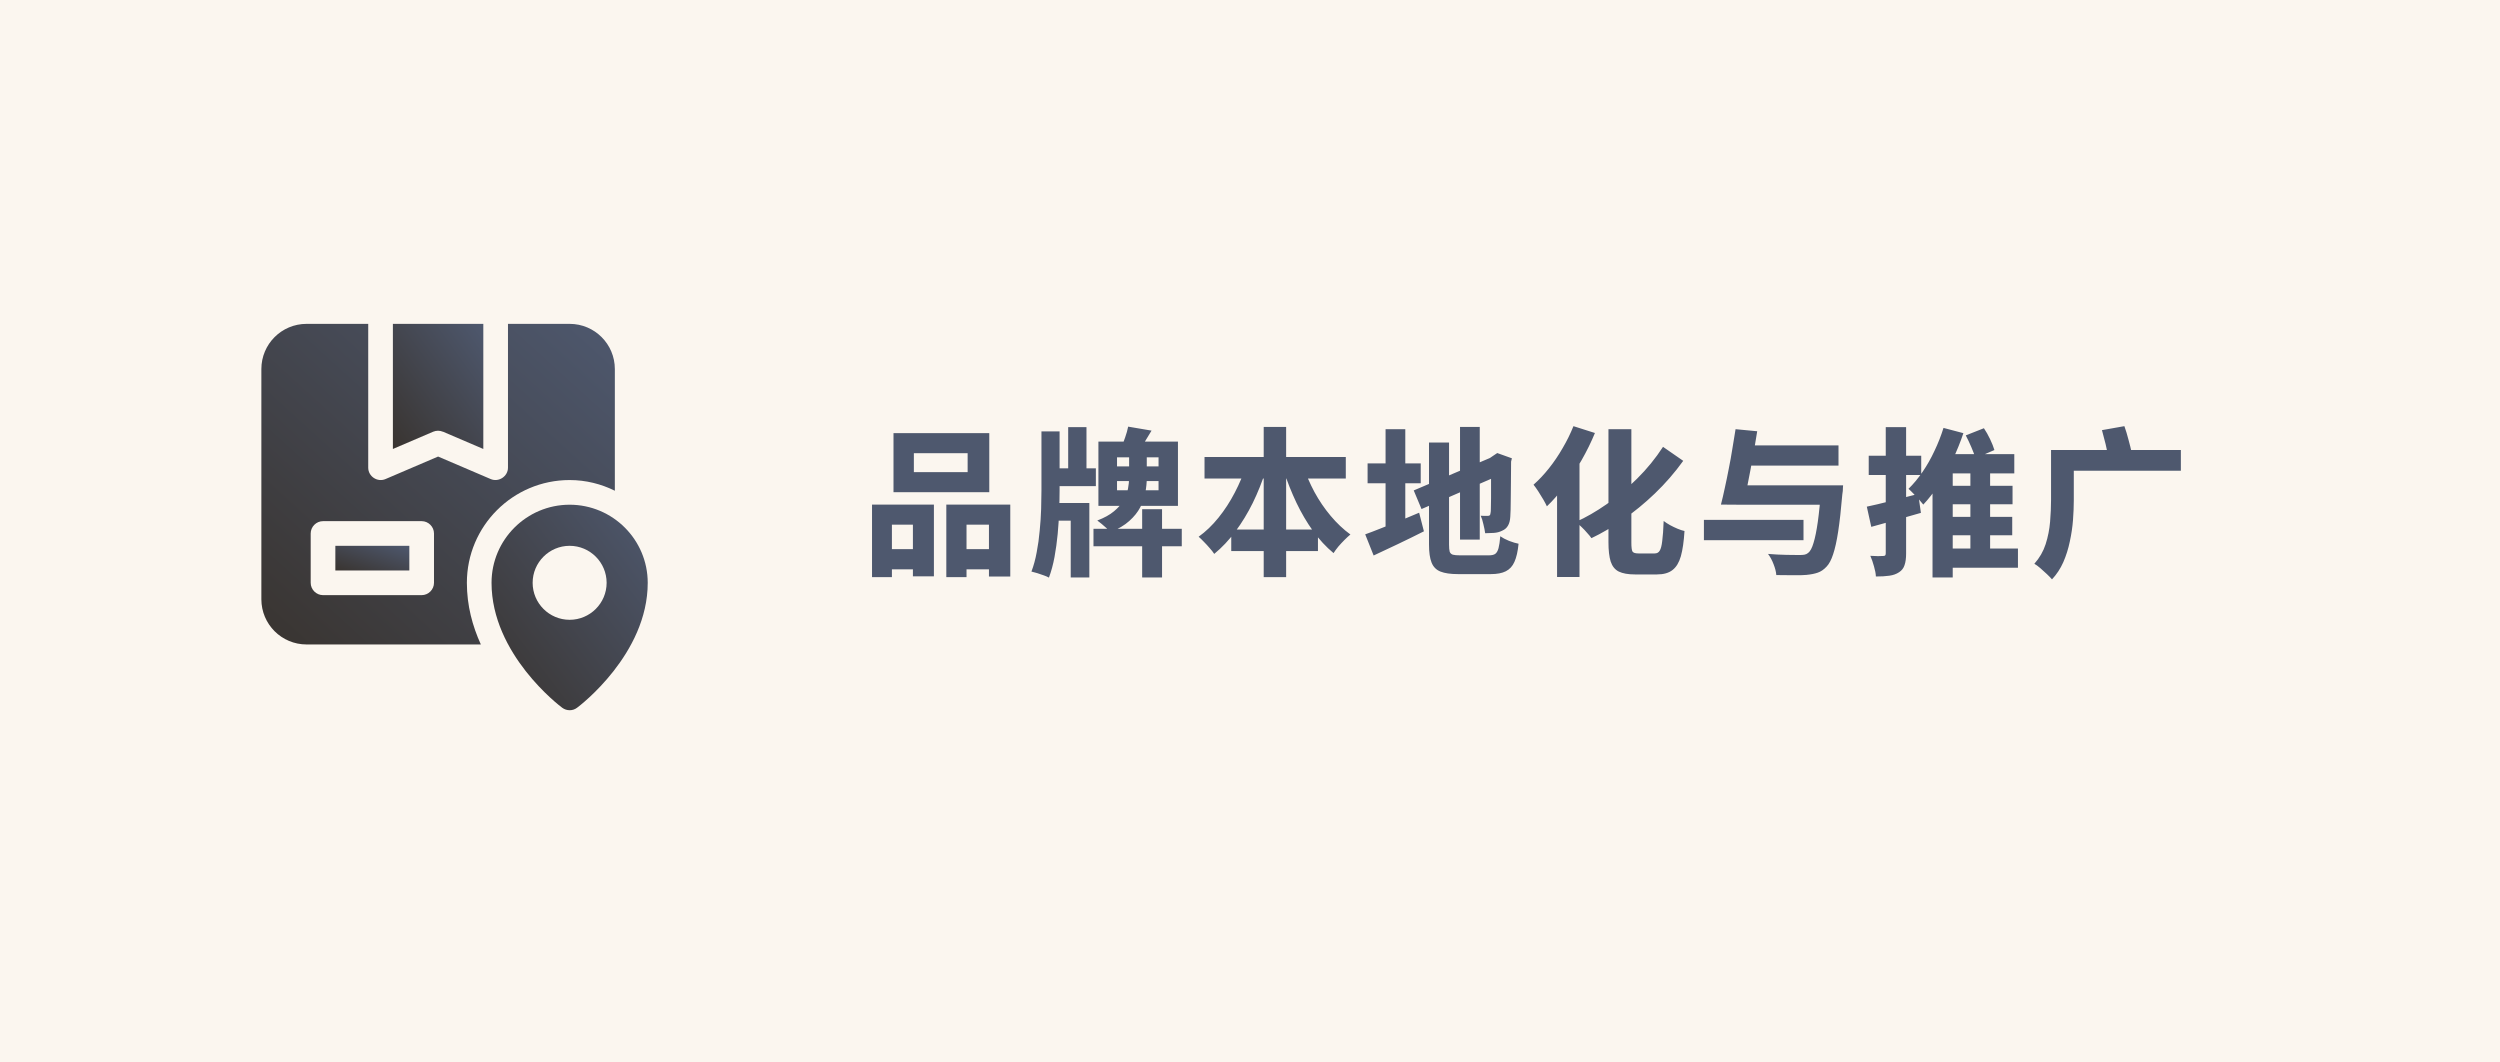
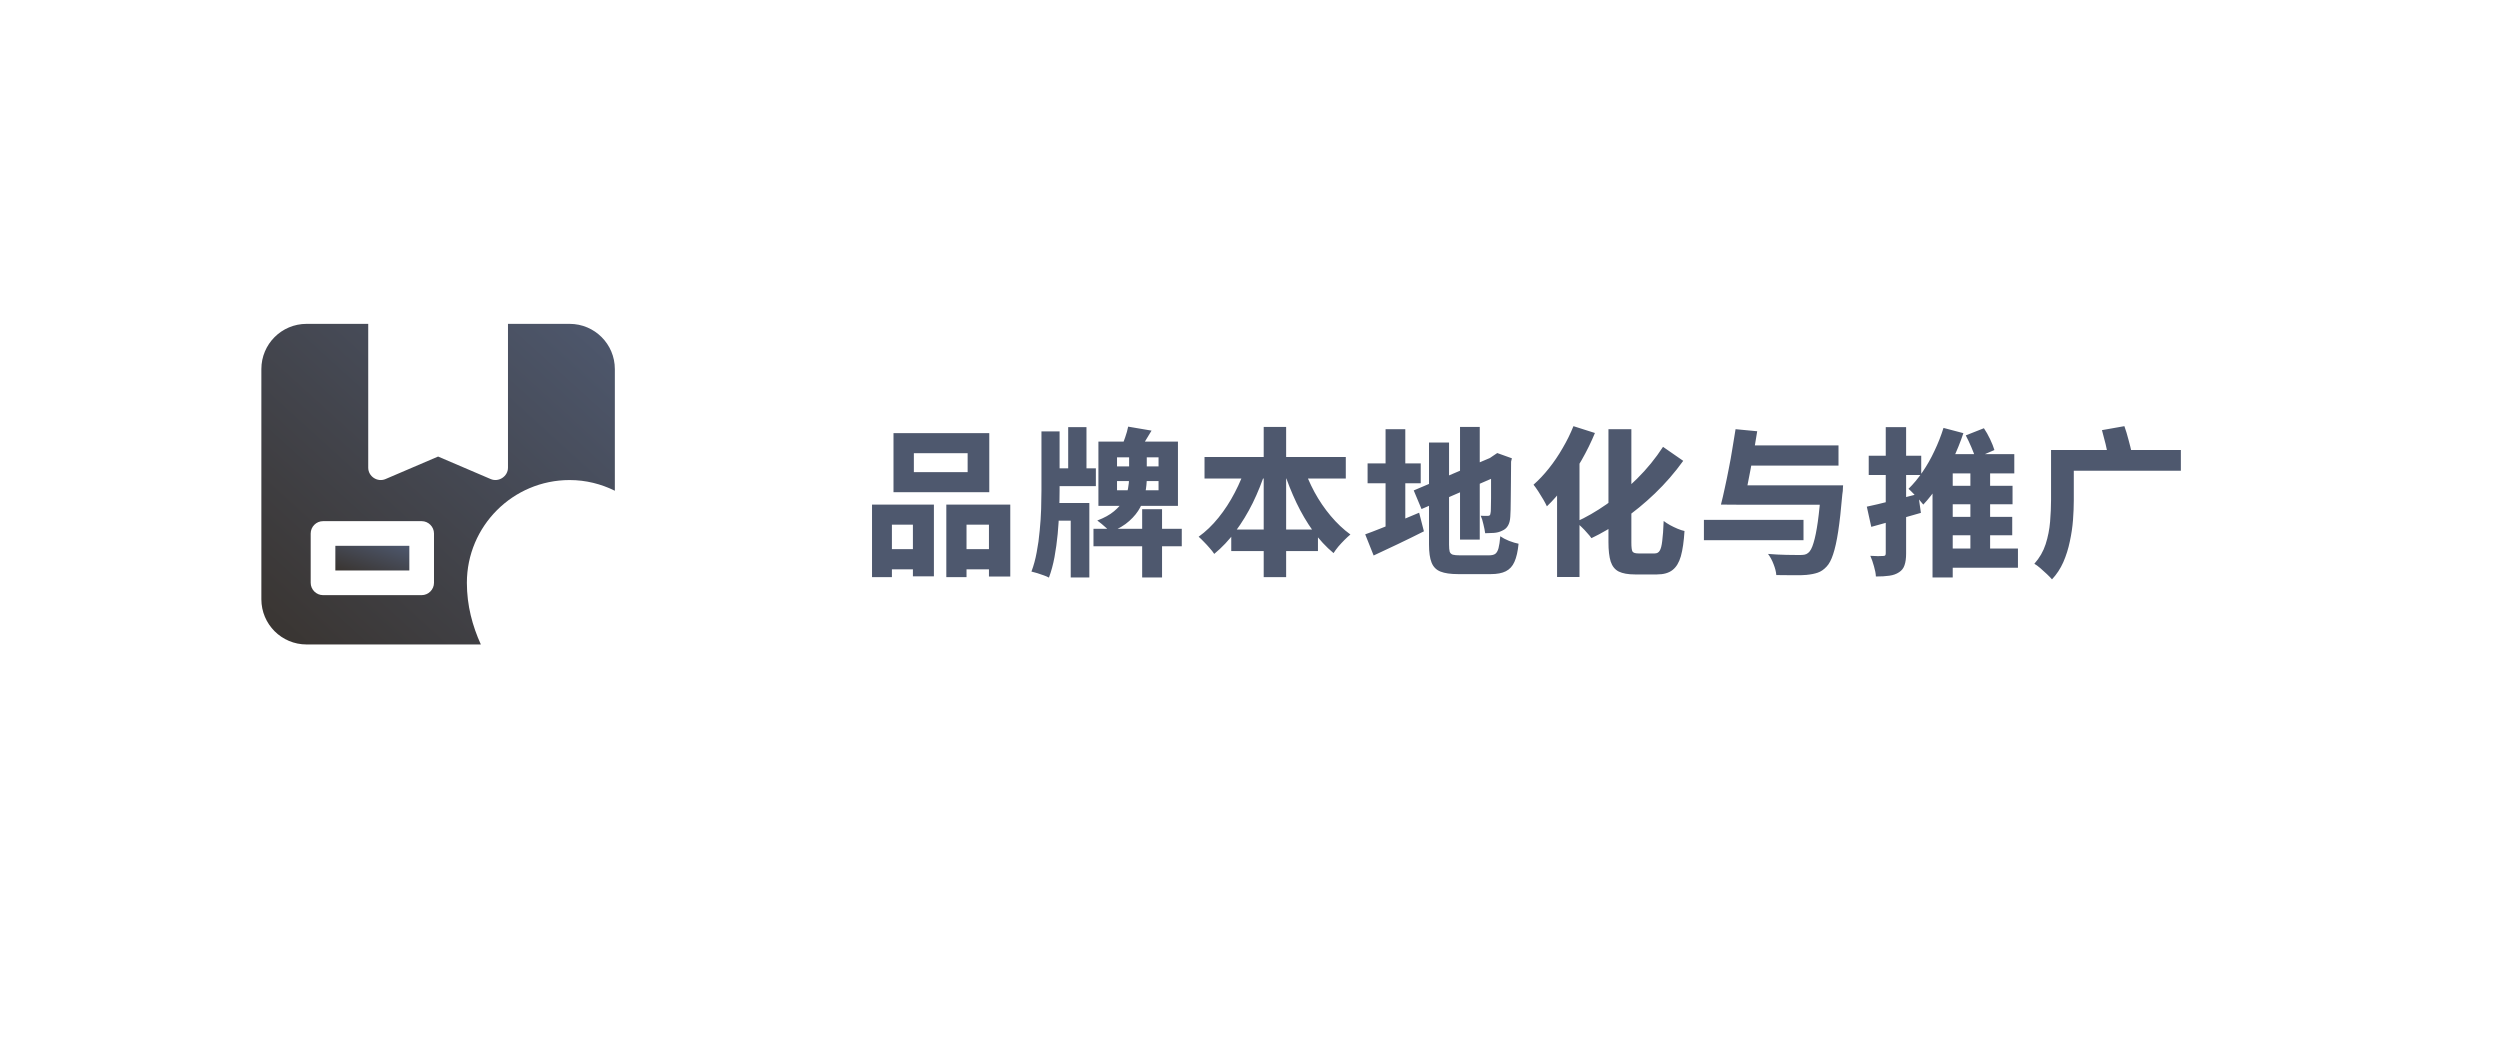
<svg xmlns="http://www.w3.org/2000/svg" width="440" height="187" viewBox="0 0 440 187" fill="none">
-   <rect width="440" height="187" fill="#D7A65D" fill-opacity="0.1" />
  <path d="M160.84 79.764V83.096H170.304V79.764H160.84ZM157.256 76.236H174.112V86.624H157.256V76.236ZM153.476 88.808H164.368V101.436H160.672V92.336H156.976V101.576H153.476V88.808ZM166.552 88.808H177.808V101.464H174.056V92.336H170.108V101.576H166.552V88.808ZM155.016 96.648H162.212V100.204H155.016V96.648ZM168.232 96.648H175.96V100.204H168.232V96.648ZM192.452 93.064H207.992V96.144H192.452V93.064ZM201.02 89.62H204.52V101.632H201.02V89.62ZM198.556 75.088L202.672 75.788C202.243 76.516 201.813 77.225 201.384 77.916C200.973 78.607 200.6 79.185 200.264 79.652L197.296 78.896C197.539 78.317 197.781 77.683 198.024 76.992C198.267 76.301 198.444 75.667 198.556 75.088ZM198.724 79.372H201.832V84.132C201.832 84.935 201.748 85.784 201.58 86.68C201.431 87.557 201.132 88.425 200.684 89.284C200.236 90.143 199.592 90.945 198.752 91.692C197.931 92.439 196.829 93.092 195.448 93.652C195.28 93.465 195.056 93.241 194.776 92.98C194.496 92.719 194.207 92.467 193.908 92.224C193.609 91.981 193.348 91.776 193.124 91.608C194.356 91.141 195.336 90.6 196.064 89.984C196.811 89.368 197.371 88.724 197.744 88.052C198.136 87.361 198.397 86.68 198.528 86.008C198.659 85.317 198.724 84.664 198.724 84.048V79.372ZM184.836 82.424H192.872V85.56H184.836V82.424ZM188 75.172H191.22V84.3H188V75.172ZM185.032 88.528H191.724V101.632H188.448V91.636H185.032V88.528ZM183.296 75.928H186.488V86.316C186.488 87.399 186.46 88.603 186.404 89.928C186.367 91.235 186.283 92.588 186.152 93.988C186.021 95.369 185.835 96.723 185.592 98.048C185.349 99.355 185.023 100.559 184.612 101.66C184.388 101.529 184.089 101.399 183.716 101.268C183.343 101.137 182.96 101.007 182.568 100.876C182.176 100.764 181.831 100.671 181.532 100.596C181.924 99.569 182.232 98.44 182.456 97.208C182.699 95.957 182.876 94.679 182.988 93.372C183.119 92.065 183.203 90.805 183.24 89.592C183.277 88.36 183.296 87.268 183.296 86.316V75.928ZM196.596 84.664V86.288H203.904V84.664H196.596ZM196.596 80.492V82.088H203.904V80.492H196.596ZM193.32 77.72H207.32V89.032H193.32V77.72ZM211.996 80.436H236.86V84.216H211.996V80.436ZM216.7 93.204H231.96V96.984H216.7V93.204ZM222.412 75.144H226.36V101.576H222.412V75.144ZM219.36 81.836L222.776 82.788C222.141 84.785 221.376 86.699 220.48 88.528C219.584 90.339 218.567 92.009 217.428 93.54C216.308 95.052 215.067 96.368 213.704 97.488C213.499 97.171 213.228 96.825 212.892 96.452C212.575 96.079 212.239 95.715 211.884 95.36C211.548 95.005 211.24 94.707 210.96 94.464C212.211 93.568 213.377 92.448 214.46 91.104C215.543 89.76 216.495 88.295 217.316 86.708C218.156 85.103 218.837 83.479 219.36 81.836ZM229.328 81.92C229.851 83.507 230.523 85.065 231.344 86.596C232.165 88.108 233.117 89.508 234.2 90.796C235.283 92.084 236.44 93.176 237.672 94.072C237.373 94.315 237.028 94.632 236.636 95.024C236.263 95.397 235.899 95.789 235.544 96.2C235.208 96.611 234.928 96.993 234.704 97.348C233.397 96.265 232.193 94.968 231.092 93.456C230.009 91.944 229.039 90.292 228.18 88.5C227.321 86.689 226.575 84.813 225.94 82.872L229.328 81.92ZM256.964 75.144H260.436V94.968H256.964V75.144ZM248.816 86.316L263.152 80.212L264.496 83.376L250.188 89.592L248.816 86.316ZM251.504 77.888H255.032V95.864C255.032 96.405 255.069 96.816 255.144 97.096C255.237 97.357 255.424 97.535 255.704 97.628C255.984 97.703 256.404 97.74 256.964 97.74C257.113 97.74 257.356 97.74 257.692 97.74C258.028 97.74 258.411 97.74 258.84 97.74C259.269 97.74 259.689 97.74 260.1 97.74C260.529 97.74 260.912 97.74 261.248 97.74C261.603 97.74 261.864 97.74 262.032 97.74C262.536 97.74 262.909 97.656 263.152 97.488C263.413 97.301 263.609 96.965 263.74 96.48C263.871 95.995 263.973 95.295 264.048 94.38C264.44 94.66 264.953 94.931 265.588 95.192C266.223 95.435 266.783 95.603 267.268 95.696C267.137 97.04 266.895 98.104 266.54 98.888C266.204 99.653 265.7 100.204 265.028 100.54C264.375 100.876 263.488 101.044 262.368 101.044C262.163 101.044 261.864 101.044 261.472 101.044C261.099 101.044 260.669 101.044 260.184 101.044C259.699 101.044 259.213 101.044 258.728 101.044C258.261 101.044 257.832 101.044 257.44 101.044C257.067 101.044 256.796 101.044 256.628 101.044C255.303 101.044 254.267 100.895 253.52 100.596C252.773 100.297 252.251 99.765 251.952 99C251.653 98.253 251.504 97.199 251.504 95.836V77.888ZM262.424 80.604H262.228L262.844 80.184L263.516 79.736L266.092 80.66L265.952 81.248C265.952 82.592 265.943 83.805 265.924 84.888C265.924 85.952 265.915 86.885 265.896 87.688C265.896 88.491 265.887 89.163 265.868 89.704C265.849 90.227 265.831 90.637 265.812 90.936C265.775 91.608 265.635 92.14 265.392 92.532C265.168 92.924 264.832 93.213 264.384 93.4C263.955 93.624 263.46 93.755 262.9 93.792C262.359 93.829 261.855 93.848 261.388 93.848C261.332 93.4 261.229 92.877 261.08 92.28C260.949 91.664 260.791 91.16 260.604 90.768C260.809 90.787 261.033 90.796 261.276 90.796C261.519 90.796 261.696 90.796 261.808 90.796C261.976 90.796 262.097 90.768 262.172 90.712C262.265 90.637 262.321 90.488 262.34 90.264C262.377 90.133 262.396 89.853 262.396 89.424C262.415 88.995 262.424 88.397 262.424 87.632C262.424 86.848 262.424 85.877 262.424 84.72C262.424 83.563 262.424 82.191 262.424 80.604ZM240.696 81.556H250.048V85.056H240.696V81.556ZM243.86 75.536H247.332V94.212H243.86V75.536ZM240.276 94.044C241.06 93.764 241.965 93.419 242.992 93.008C244.037 92.597 245.139 92.159 246.296 91.692C247.453 91.207 248.611 90.721 249.768 90.236L250.608 93.512C249.133 94.259 247.612 95.005 246.044 95.752C244.495 96.499 243.067 97.171 241.76 97.768L240.276 94.044ZM283.088 75.536H287.12V95.472C287.12 96.312 287.185 96.844 287.316 97.068C287.465 97.292 287.811 97.404 288.352 97.404C288.464 97.404 288.651 97.404 288.912 97.404C289.192 97.404 289.481 97.404 289.78 97.404C290.097 97.404 290.387 97.404 290.648 97.404C290.909 97.404 291.105 97.404 291.236 97.404C291.628 97.404 291.917 97.245 292.104 96.928C292.309 96.611 292.459 96.041 292.552 95.22C292.664 94.399 292.748 93.223 292.804 91.692C293.121 91.935 293.495 92.177 293.924 92.42C294.372 92.663 294.82 92.877 295.268 93.064C295.716 93.251 296.117 93.381 296.472 93.456C296.36 95.304 296.145 96.788 295.828 97.908C295.511 99.009 295.025 99.812 294.372 100.316C293.719 100.839 292.804 101.1 291.628 101.1C291.479 101.1 291.273 101.1 291.012 101.1C290.769 101.1 290.489 101.1 290.172 101.1C289.855 101.1 289.537 101.1 289.22 101.1C288.903 101.1 288.613 101.1 288.352 101.1C288.091 101.1 287.885 101.1 287.736 101.1C286.541 101.1 285.599 100.932 284.908 100.596C284.236 100.26 283.76 99.672 283.48 98.832C283.219 97.992 283.088 96.853 283.088 95.416V75.536ZM292.692 78.644L296.248 81.108C294.755 83.18 293.093 85.093 291.264 86.848C289.453 88.584 287.587 90.115 285.664 91.44C283.76 92.765 281.903 93.857 280.092 94.716C279.905 94.436 279.653 94.128 279.336 93.792C279.037 93.437 278.711 93.092 278.356 92.756C278.001 92.401 277.665 92.103 277.348 91.86C279.103 91.076 280.904 90.04 282.752 88.752C284.619 87.445 286.411 85.943 288.128 84.244C289.864 82.527 291.385 80.66 292.692 78.644ZM276.928 75.004L280.708 76.208C280.055 77.795 279.271 79.391 278.356 80.996C277.441 82.583 276.461 84.076 275.416 85.476C274.389 86.876 273.335 88.089 272.252 89.116C272.121 88.817 271.916 88.425 271.636 87.94C271.356 87.455 271.057 86.969 270.74 86.484C270.423 85.999 270.143 85.607 269.9 85.308C270.833 84.487 271.739 83.525 272.616 82.424C273.493 81.323 274.296 80.137 275.024 78.868C275.771 77.599 276.405 76.311 276.928 75.004ZM274.044 83.068L277.992 79.148V79.176V101.548H274.044V83.068ZM306.132 85.42H321.392V88.836H306.132V85.42ZM307.308 78.392H323.576V81.948H307.308V78.392ZM299.888 91.496H317.416V95.08H299.888V91.496ZM320.552 85.42H324.388C324.388 85.42 324.379 85.523 324.36 85.728C324.36 85.915 324.351 86.139 324.332 86.4C324.313 86.643 324.285 86.848 324.248 87.016C324.024 89.667 323.781 91.841 323.52 93.54C323.259 95.239 322.96 96.583 322.624 97.572C322.307 98.543 321.924 99.261 321.476 99.728C320.991 100.251 320.468 100.605 319.908 100.792C319.367 100.979 318.704 101.109 317.92 101.184C317.304 101.24 316.52 101.259 315.568 101.24C314.616 101.24 313.636 101.231 312.628 101.212C312.591 100.652 312.432 100.017 312.152 99.308C311.891 98.617 311.564 98.011 311.172 97.488C312.273 97.581 313.347 97.637 314.392 97.656C315.437 97.675 316.203 97.684 316.688 97.684C317.024 97.684 317.313 97.665 317.556 97.628C317.799 97.591 318.023 97.488 318.228 97.32C318.601 97.04 318.919 96.452 319.18 95.556C319.46 94.66 319.712 93.419 319.936 91.832C320.16 90.227 320.356 88.267 320.524 85.952L320.552 85.42ZM305.46 75.536L309.268 75.9C309.1 76.983 308.913 78.112 308.708 79.288C308.503 80.464 308.288 81.631 308.064 82.788C307.84 83.945 307.625 85.047 307.42 86.092C307.215 87.119 307.019 88.033 306.832 88.836L302.884 88.808C303.108 87.949 303.332 86.988 303.556 85.924C303.799 84.841 304.032 83.712 304.256 82.536C304.499 81.341 304.713 80.147 304.9 78.952C305.105 77.757 305.292 76.619 305.46 75.536ZM328.56 89.172C329.717 88.929 331.099 88.603 332.704 88.192C334.328 87.781 335.961 87.361 337.604 86.932L338.08 90.264C336.605 90.693 335.103 91.123 333.572 91.552C332.041 91.981 330.632 92.373 329.344 92.728L328.56 89.172ZM328.896 80.212H338.136V83.6H328.896V80.212ZM331.892 75.172H335.476V97.404C335.476 98.263 335.383 98.953 335.196 99.476C335.028 99.999 334.711 100.409 334.244 100.708C333.777 101.025 333.208 101.231 332.536 101.324C331.883 101.417 331.089 101.464 330.156 101.464C330.137 100.96 330.025 100.363 329.82 99.672C329.633 98.981 329.419 98.365 329.176 97.824C329.643 97.843 330.091 97.861 330.52 97.88C330.949 97.88 331.248 97.871 331.416 97.852C331.584 97.852 331.705 97.824 331.78 97.768C331.855 97.693 331.892 97.563 331.892 97.376V75.172ZM341.104 85.504H354.208V88.752H341.104V85.504ZM341.188 90.964H354.152V94.212H341.188V90.964ZM341.384 96.536H355.16V99.924H341.384V96.536ZM342.056 75.312L345.556 76.236C345.033 77.804 344.399 79.372 343.652 80.94C342.905 82.489 342.093 83.945 341.216 85.308C340.339 86.652 339.433 87.819 338.5 88.808C338.332 88.584 338.089 88.295 337.772 87.94C337.455 87.585 337.119 87.231 336.764 86.876C336.428 86.521 336.139 86.241 335.896 86.036C336.755 85.196 337.576 84.207 338.36 83.068C339.144 81.929 339.844 80.697 340.46 79.372C341.095 78.047 341.627 76.693 342.056 75.312ZM343.68 79.932H354.516V83.32H343.68V101.632H340.124V82.844L342.98 79.932H343.68ZM346.788 81.696H350.26V98.356H346.788V81.696ZM345.976 76.628L349.168 75.368C349.56 75.947 349.924 76.591 350.26 77.3C350.596 78.009 350.848 78.644 351.016 79.204L347.656 80.66C347.525 80.1 347.292 79.447 346.956 78.7C346.639 77.953 346.312 77.263 345.976 76.628ZM362.72 79.204H383.832V82.844H362.72V79.204ZM360.984 79.204H364.988V88.052C364.988 89.116 364.941 90.273 364.848 91.524C364.755 92.756 364.568 94.016 364.288 95.304C364.027 96.573 363.644 97.787 363.14 98.944C362.636 100.083 361.973 101.091 361.152 101.968C360.947 101.725 360.648 101.417 360.256 101.044C359.883 100.689 359.491 100.335 359.08 99.98C358.688 99.644 358.343 99.392 358.044 99.224C358.959 98.197 359.621 97.049 360.032 95.78C360.443 94.492 360.704 93.176 360.816 91.832C360.928 90.469 360.984 89.191 360.984 87.996V79.204ZM369.944 75.704L373.892 75.004C374.153 75.732 374.396 76.535 374.62 77.412C374.863 78.289 375.049 79.045 375.18 79.68L371.036 80.52C370.961 79.867 370.812 79.083 370.588 78.168C370.364 77.253 370.149 76.432 369.944 75.704Z" fill="#4E586E" />
-   <path d="M77.975 75.982L85.064 79.02V57H69.149V79.02L76.239 75.982C76.789 75.751 77.396 75.751 77.946 75.982H77.975Z" fill="url(#paint0_linear_103_303)" />
  <path d="M72.043 96.064H59.022V100.404H72.043V96.064Z" fill="url(#paint1_linear_103_303)" />
  <path d="M100.255 84.489C103.12 84.489 105.811 85.184 108.213 86.37V64.957C108.213 60.559 104.654 57 100.255 57H89.404V82.319C89.404 83.824 87.784 84.923 86.366 84.316C86.337 84.316 77.106 80.352 77.106 80.352C77.106 80.352 67.876 84.316 67.847 84.316C66.429 84.923 64.808 83.853 64.808 82.319V57H53.957C49.559 57 46 60.559 46 64.957V105.468C46 109.866 49.559 113.426 53.957 113.426H84.63C83.154 110.185 82.17 106.568 82.17 102.574C82.17 92.591 90.272 84.489 100.255 84.489ZM76.383 102.574C76.383 103.761 75.399 104.745 74.213 104.745H56.851C55.665 104.745 54.681 103.761 54.681 102.574V93.894C54.681 92.707 55.665 91.723 56.851 91.723H74.213C75.399 91.723 76.383 92.707 76.383 93.894V102.574Z" fill="url(#paint2_linear_103_303)" />
-   <path d="M100.255 88.83C92.674 88.83 86.511 94.993 86.511 102.575C86.511 115.104 98.432 124.19 98.953 124.566C99.735 125.145 100.805 125.145 101.558 124.566C102.078 124.19 114 115.104 114 102.575C114 94.993 107.837 88.83 100.255 88.83ZM100.255 109.085C96.667 109.085 93.745 106.163 93.745 102.575C93.745 98.987 96.667 96.064 100.255 96.064C103.844 96.064 106.766 98.987 106.766 102.575C106.766 106.163 103.844 109.085 100.255 109.085Z" fill="url(#paint3_linear_103_303)" />
  <defs>
    <linearGradient id="paint0_linear_103_303" x1="85.064" y1="57" x2="64.156" y2="72.111" gradientUnits="userSpaceOnUse">
      <stop stop-color="#4E586E" />
      <stop offset="1" stop-color="#393430" />
    </linearGradient>
    <linearGradient id="paint1_linear_103_303" x1="72.043" y1="96.064" x2="69.439" y2="103.876" gradientUnits="userSpaceOnUse">
      <stop stop-color="#4E586E" />
      <stop offset="1" stop-color="#393430" />
    </linearGradient>
    <linearGradient id="paint2_linear_103_303" x1="108.213" y1="57" x2="52.055" y2="118.917" gradientUnits="userSpaceOnUse">
      <stop stop-color="#4E586E" />
      <stop offset="1" stop-color="#393430" />
    </linearGradient>
    <linearGradient id="paint3_linear_103_303" x1="114" y1="88.83" x2="79.15" y2="115.316" gradientUnits="userSpaceOnUse">
      <stop stop-color="#4E586E" />
      <stop offset="1" stop-color="#393430" />
    </linearGradient>
  </defs>
</svg>